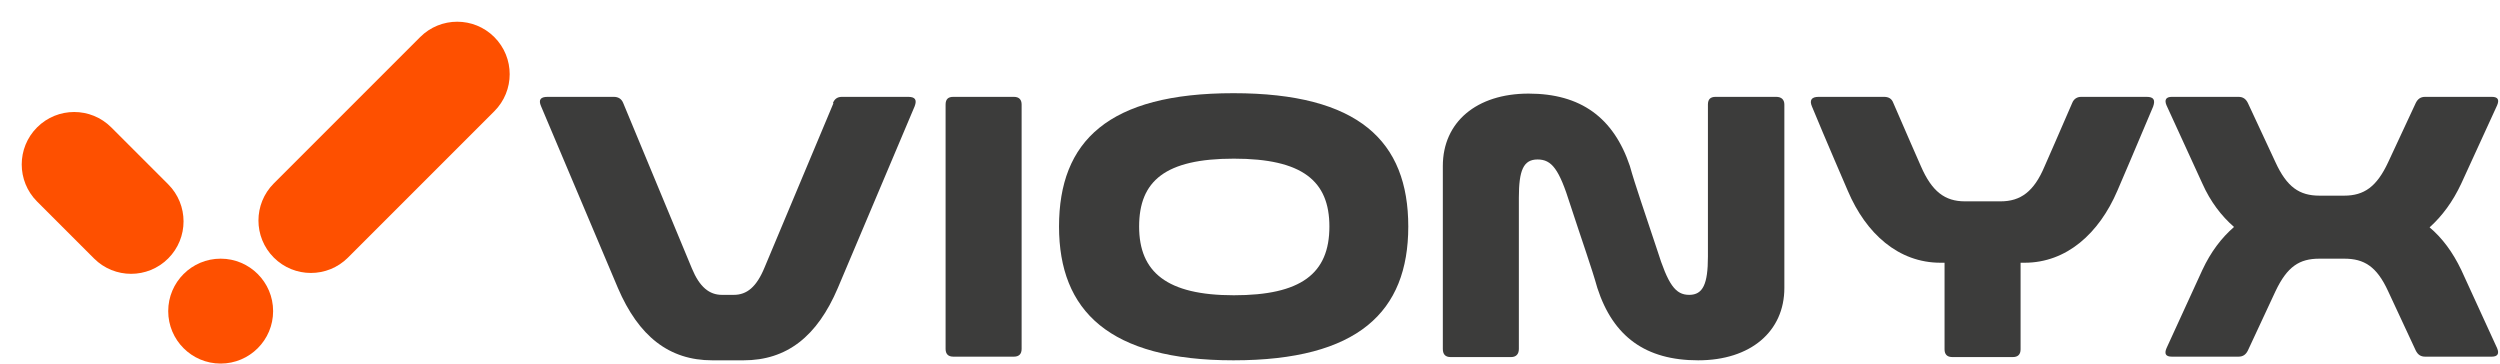
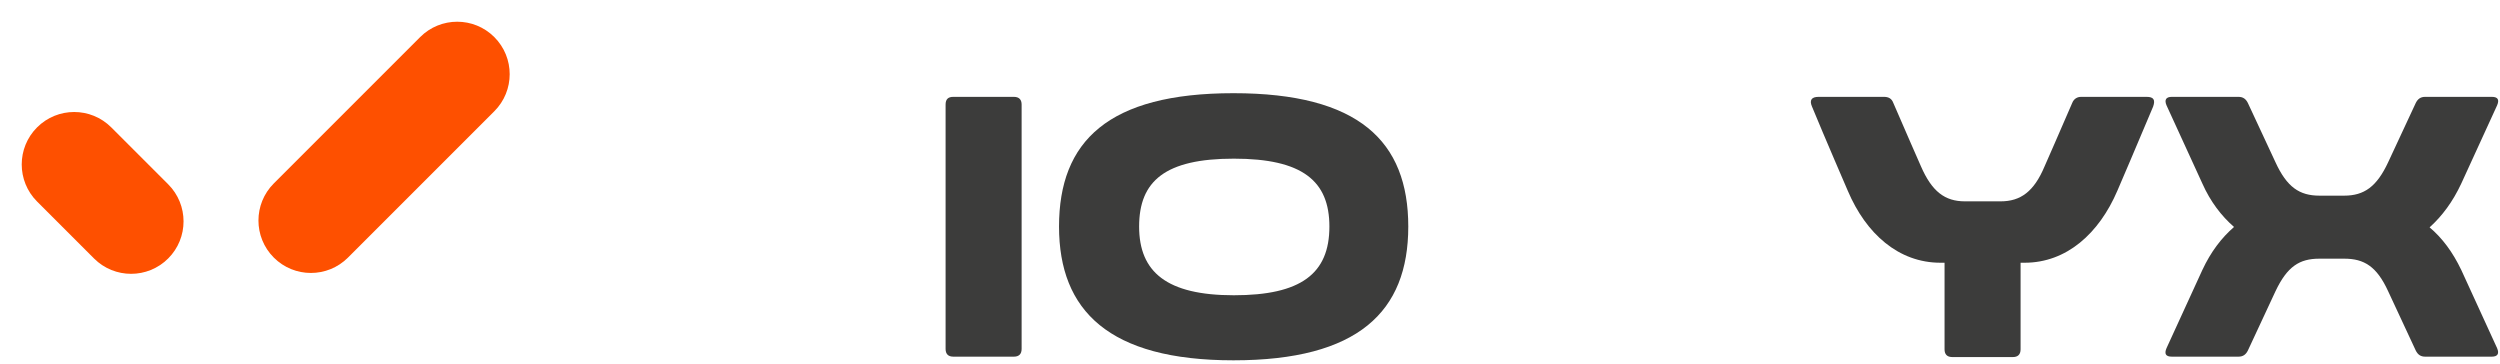
<svg xmlns="http://www.w3.org/2000/svg" width="667" height="97" viewBox="0 0 667 97" fill="none">
-   <path d="M58.874 97C66.602 97 72.867 90.735 72.867 83.007C72.867 75.278 66.602 69.013 58.874 69.013C51.145 69.013 44.88 75.278 44.88 83.007C44.88 90.735 51.145 97 58.874 97Z" fill="#FE5000" />
  <path d="M29.684 33.982C24.219 28.517 15.359 28.517 9.895 33.982C4.43 39.446 4.43 48.306 9.895 53.771L25.082 68.958C30.547 74.423 39.407 74.423 44.871 68.958C50.336 63.494 50.336 54.634 44.871 49.169L29.684 33.982Z" fill="#FE5000" />
  <path d="M131.884 29.684C137.349 24.219 137.349 15.359 131.884 9.895C126.42 4.43 117.559 4.43 112.095 9.895L73.053 48.937C67.588 54.401 67.588 63.261 73.053 68.726C78.518 74.191 87.378 74.191 92.842 68.726L131.884 29.684Z" fill="#FE5000" />
-   <path d="M222.236 27.468C222.67 26.383 223.43 25.841 224.623 25.841H242.304C244.148 25.841 244.691 26.6 244.04 28.336L223.538 76.824C218.006 89.841 209.87 96.132 198.372 96.132H190.019C178.521 96.132 170.385 89.732 164.853 76.824L144.352 28.336C143.592 26.6 144.243 25.841 146.087 25.841H163.769C164.962 25.841 165.83 26.383 166.263 27.468L184.596 71.617C186.657 76.607 189.26 78.668 192.623 78.668H195.769C199.24 78.668 201.843 76.607 204.013 71.292L222.345 27.576L222.236 27.468Z" fill="#3C3C3B" />
  <path d="M252.284 27.902C252.284 26.491 252.935 25.841 254.345 25.841H270.507C271.918 25.841 272.568 26.6 272.568 27.902V93.095C272.568 94.505 271.809 95.156 270.507 95.156H254.345C252.935 95.156 252.284 94.397 252.284 93.095V27.902Z" fill="#3C3C3B" />
  <path d="M282.548 60.444C282.548 37.664 295.674 24.864 329.084 24.864C362.494 24.864 375.728 37.664 375.728 60.444C375.728 83.224 362.277 96.132 329.084 96.132C295.891 96.132 282.548 82.898 282.548 60.444ZM354.684 60.444C354.684 48.295 347.525 42.329 329.192 42.329C310.86 42.329 303.918 48.295 303.918 60.444C303.918 72.593 311.294 78.776 329.192 78.776C347.091 78.776 354.684 73.027 354.684 60.444Z" fill="#3C3C3B" />
-   <path d="M405.233 93.095C405.233 94.505 404.474 95.264 403.172 95.264H387.009C385.599 95.264 384.948 94.505 384.948 93.095V44.281C384.948 32.566 393.952 24.973 407.837 24.973C421.721 24.973 430.508 31.373 434.847 44.281C436.257 49.38 438.969 57.081 442.115 66.627C445.043 75.956 446.996 78.668 450.684 78.668C454.372 78.668 455.674 75.739 455.674 68.471V27.902C455.674 26.491 456.325 25.841 457.735 25.841H473.898C475.308 25.841 476.067 26.6 476.067 27.902V76.824C476.067 88.43 467.064 96.132 453.071 96.132C439.077 96.132 430.399 89.841 426.169 76.824C424.759 71.725 421.938 63.807 418.901 54.478C415.972 45.149 414.02 42.546 410.223 42.546C406.426 42.546 405.233 45.474 405.233 52.742V93.095Z" fill="#3C3C3B" />
  <path d="M485.179 25.841H502.643C503.837 25.841 504.704 26.275 505.138 27.468C507.742 33.542 512.515 44.39 512.515 44.39C515.443 51.115 518.915 53.719 524.23 53.719H533.776C539.091 53.719 542.671 51.115 545.491 44.39C545.491 44.39 550.264 33.542 552.867 27.468C553.301 26.383 554.169 25.841 555.254 25.841H572.718C574.562 25.841 575.104 26.6 574.454 28.444C571.199 36.254 564.908 50.898 564.908 50.898C560.027 62.288 551.349 70.098 540.176 70.098H539.091V93.204C539.091 94.614 538.332 95.264 537.03 95.264H520.867C519.457 95.264 518.806 94.505 518.806 93.204V70.098H517.721C506.548 70.098 497.871 62.397 492.989 50.898C492.989 50.898 486.698 36.363 483.443 28.444C482.684 26.709 483.335 25.841 485.179 25.841Z" fill="#3C3C3B" />
  <path d="M578.033 28.119C577.383 26.6 577.925 25.841 579.444 25.841H597.233C598.427 25.841 599.186 26.383 599.728 27.468L607.105 43.305C610.142 49.922 613.505 52.2 618.82 52.2H625.437C630.752 52.2 634.115 49.814 637.152 43.305L644.528 27.468C645.071 26.383 645.83 25.841 647.023 25.841H664.813C666.44 25.841 666.874 26.6 666.223 28.119L656.678 48.946C654.4 53.827 651.579 57.624 648.217 60.661C651.579 63.481 654.4 67.278 656.678 72.051L666.223 92.878C666.874 94.397 666.332 95.156 664.813 95.156H647.023C645.83 95.156 645.071 94.614 644.528 93.529L637.152 77.692C634.115 71.075 630.752 69.014 625.437 69.014H618.82C613.505 69.014 610.25 71.075 607.105 77.692L599.728 93.529C599.186 94.614 598.427 95.156 597.233 95.156H579.444C577.816 95.156 577.383 94.397 578.033 92.878L587.579 72.051C589.857 67.17 592.677 63.481 596.04 60.553C592.677 57.624 589.749 53.827 587.579 48.946L578.033 28.119Z" fill="#3C3C3B" />
</svg>